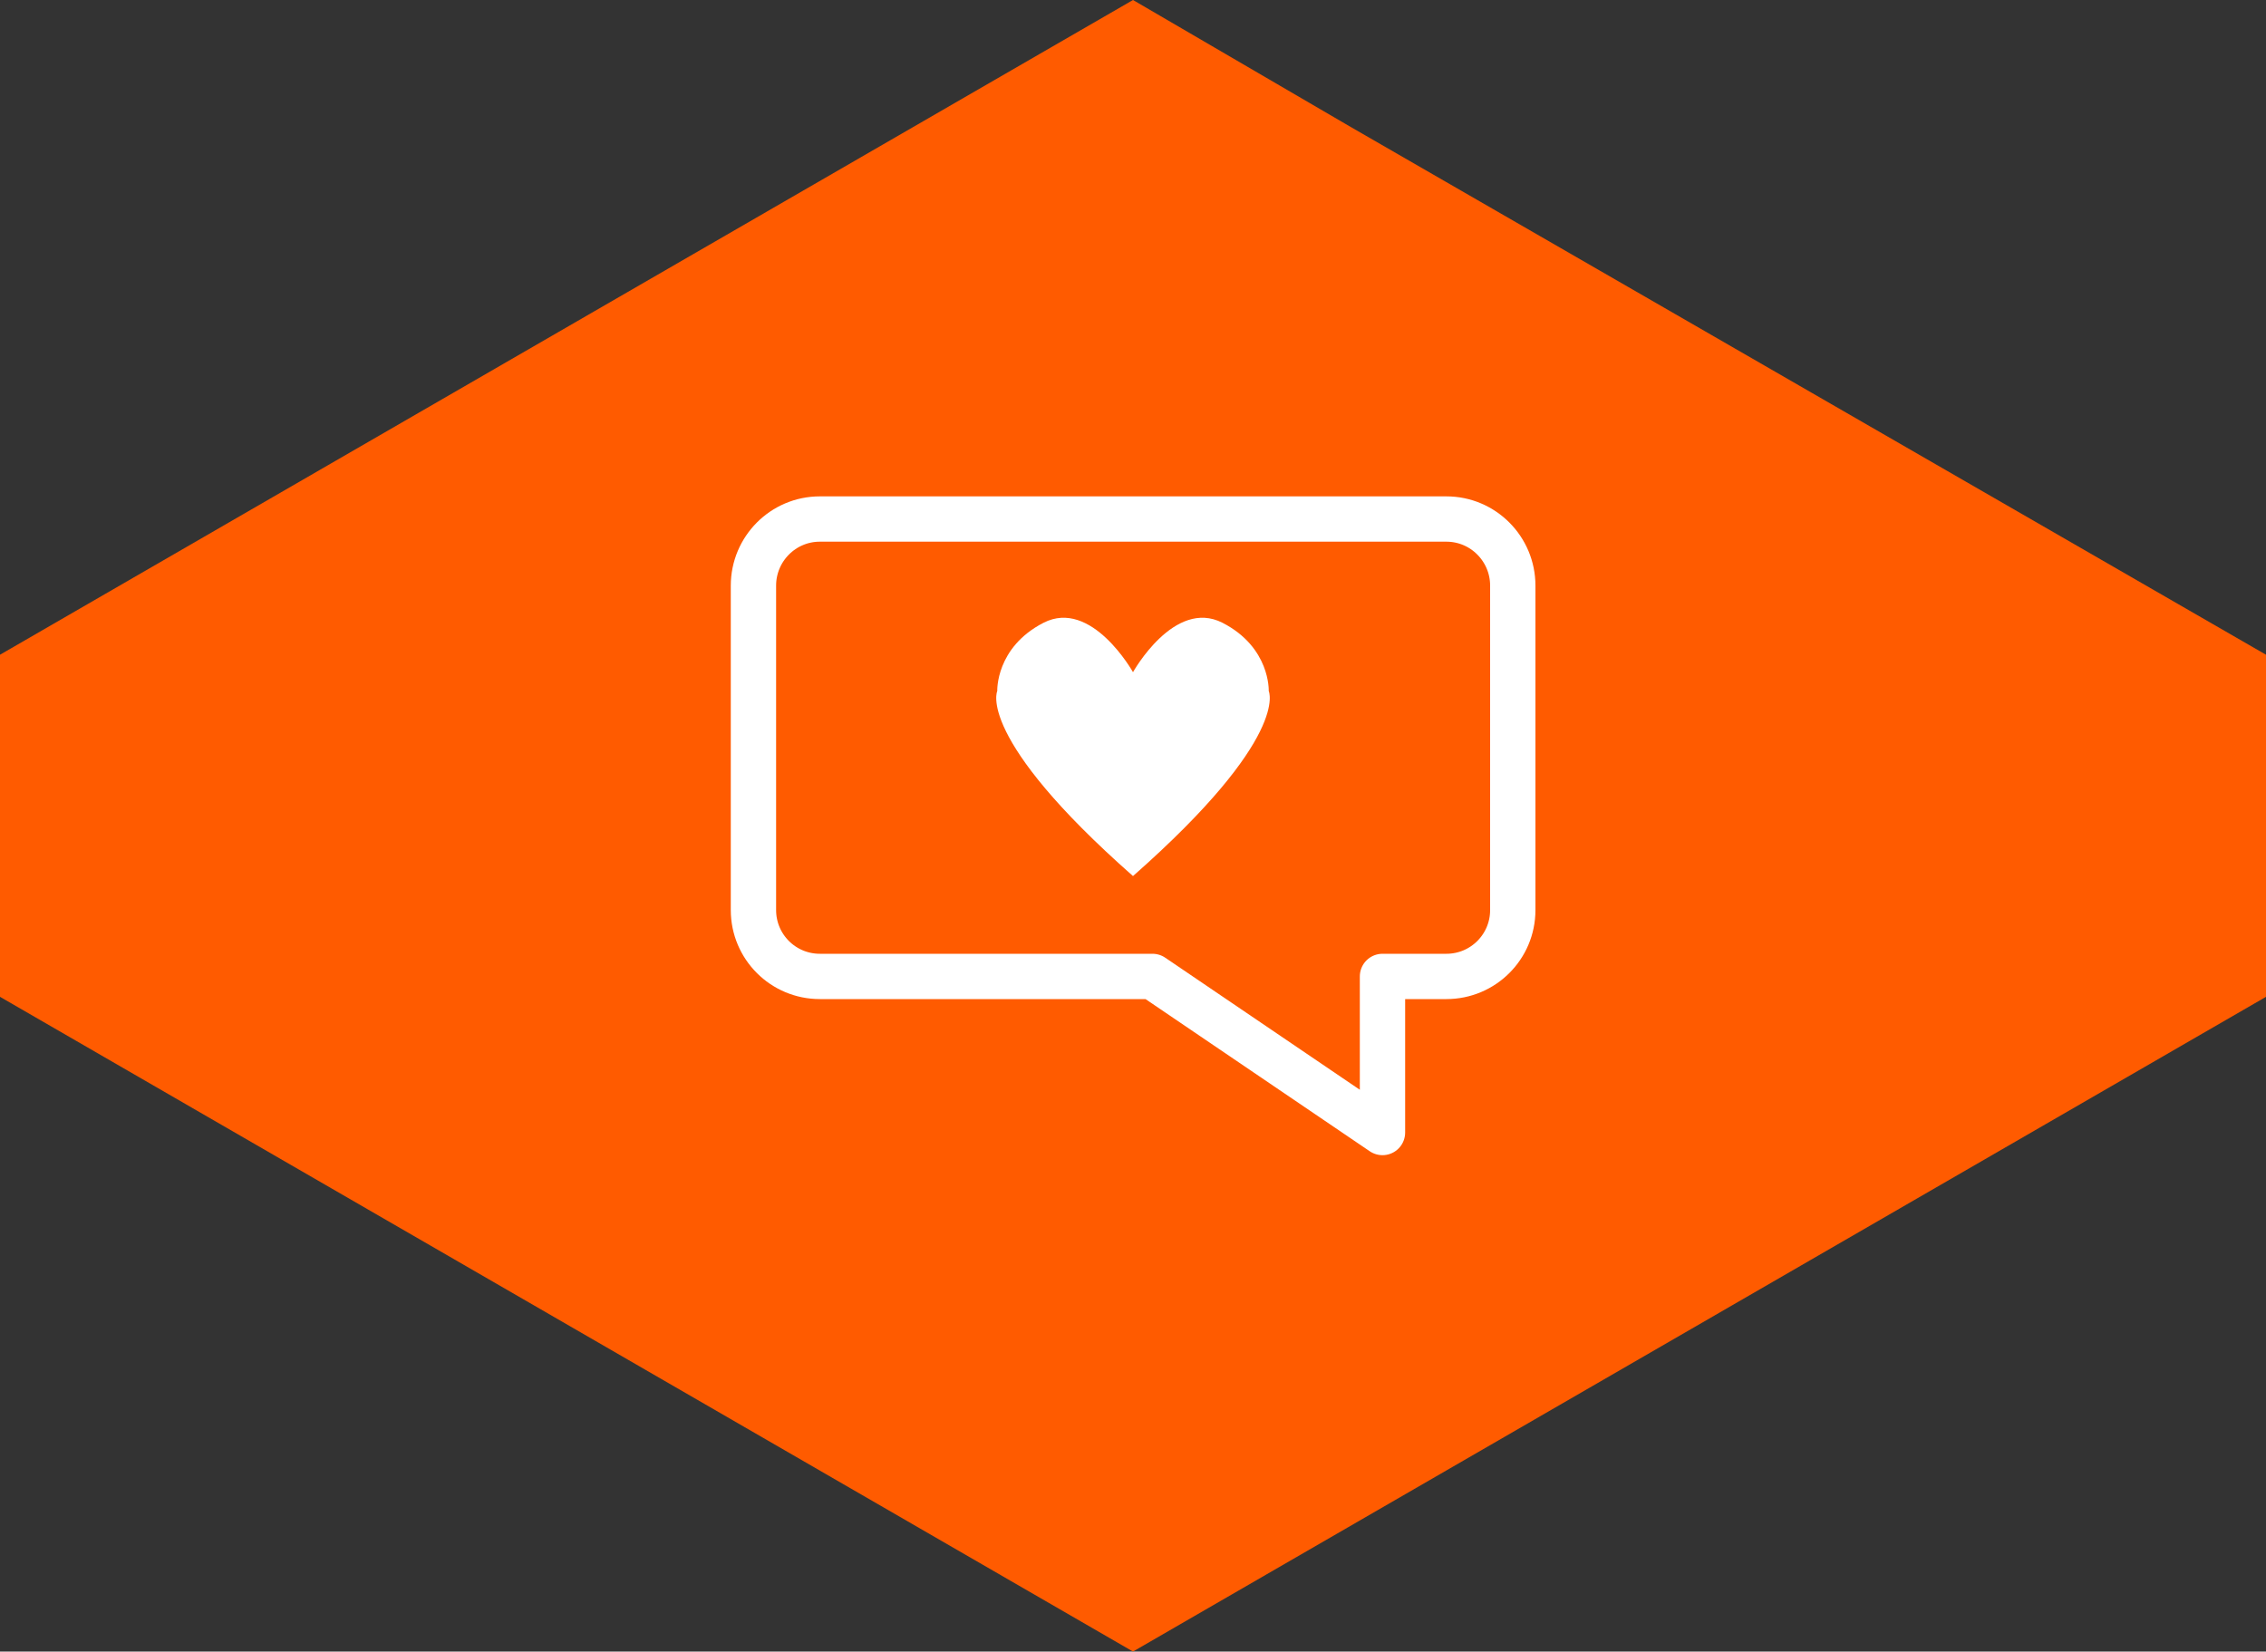
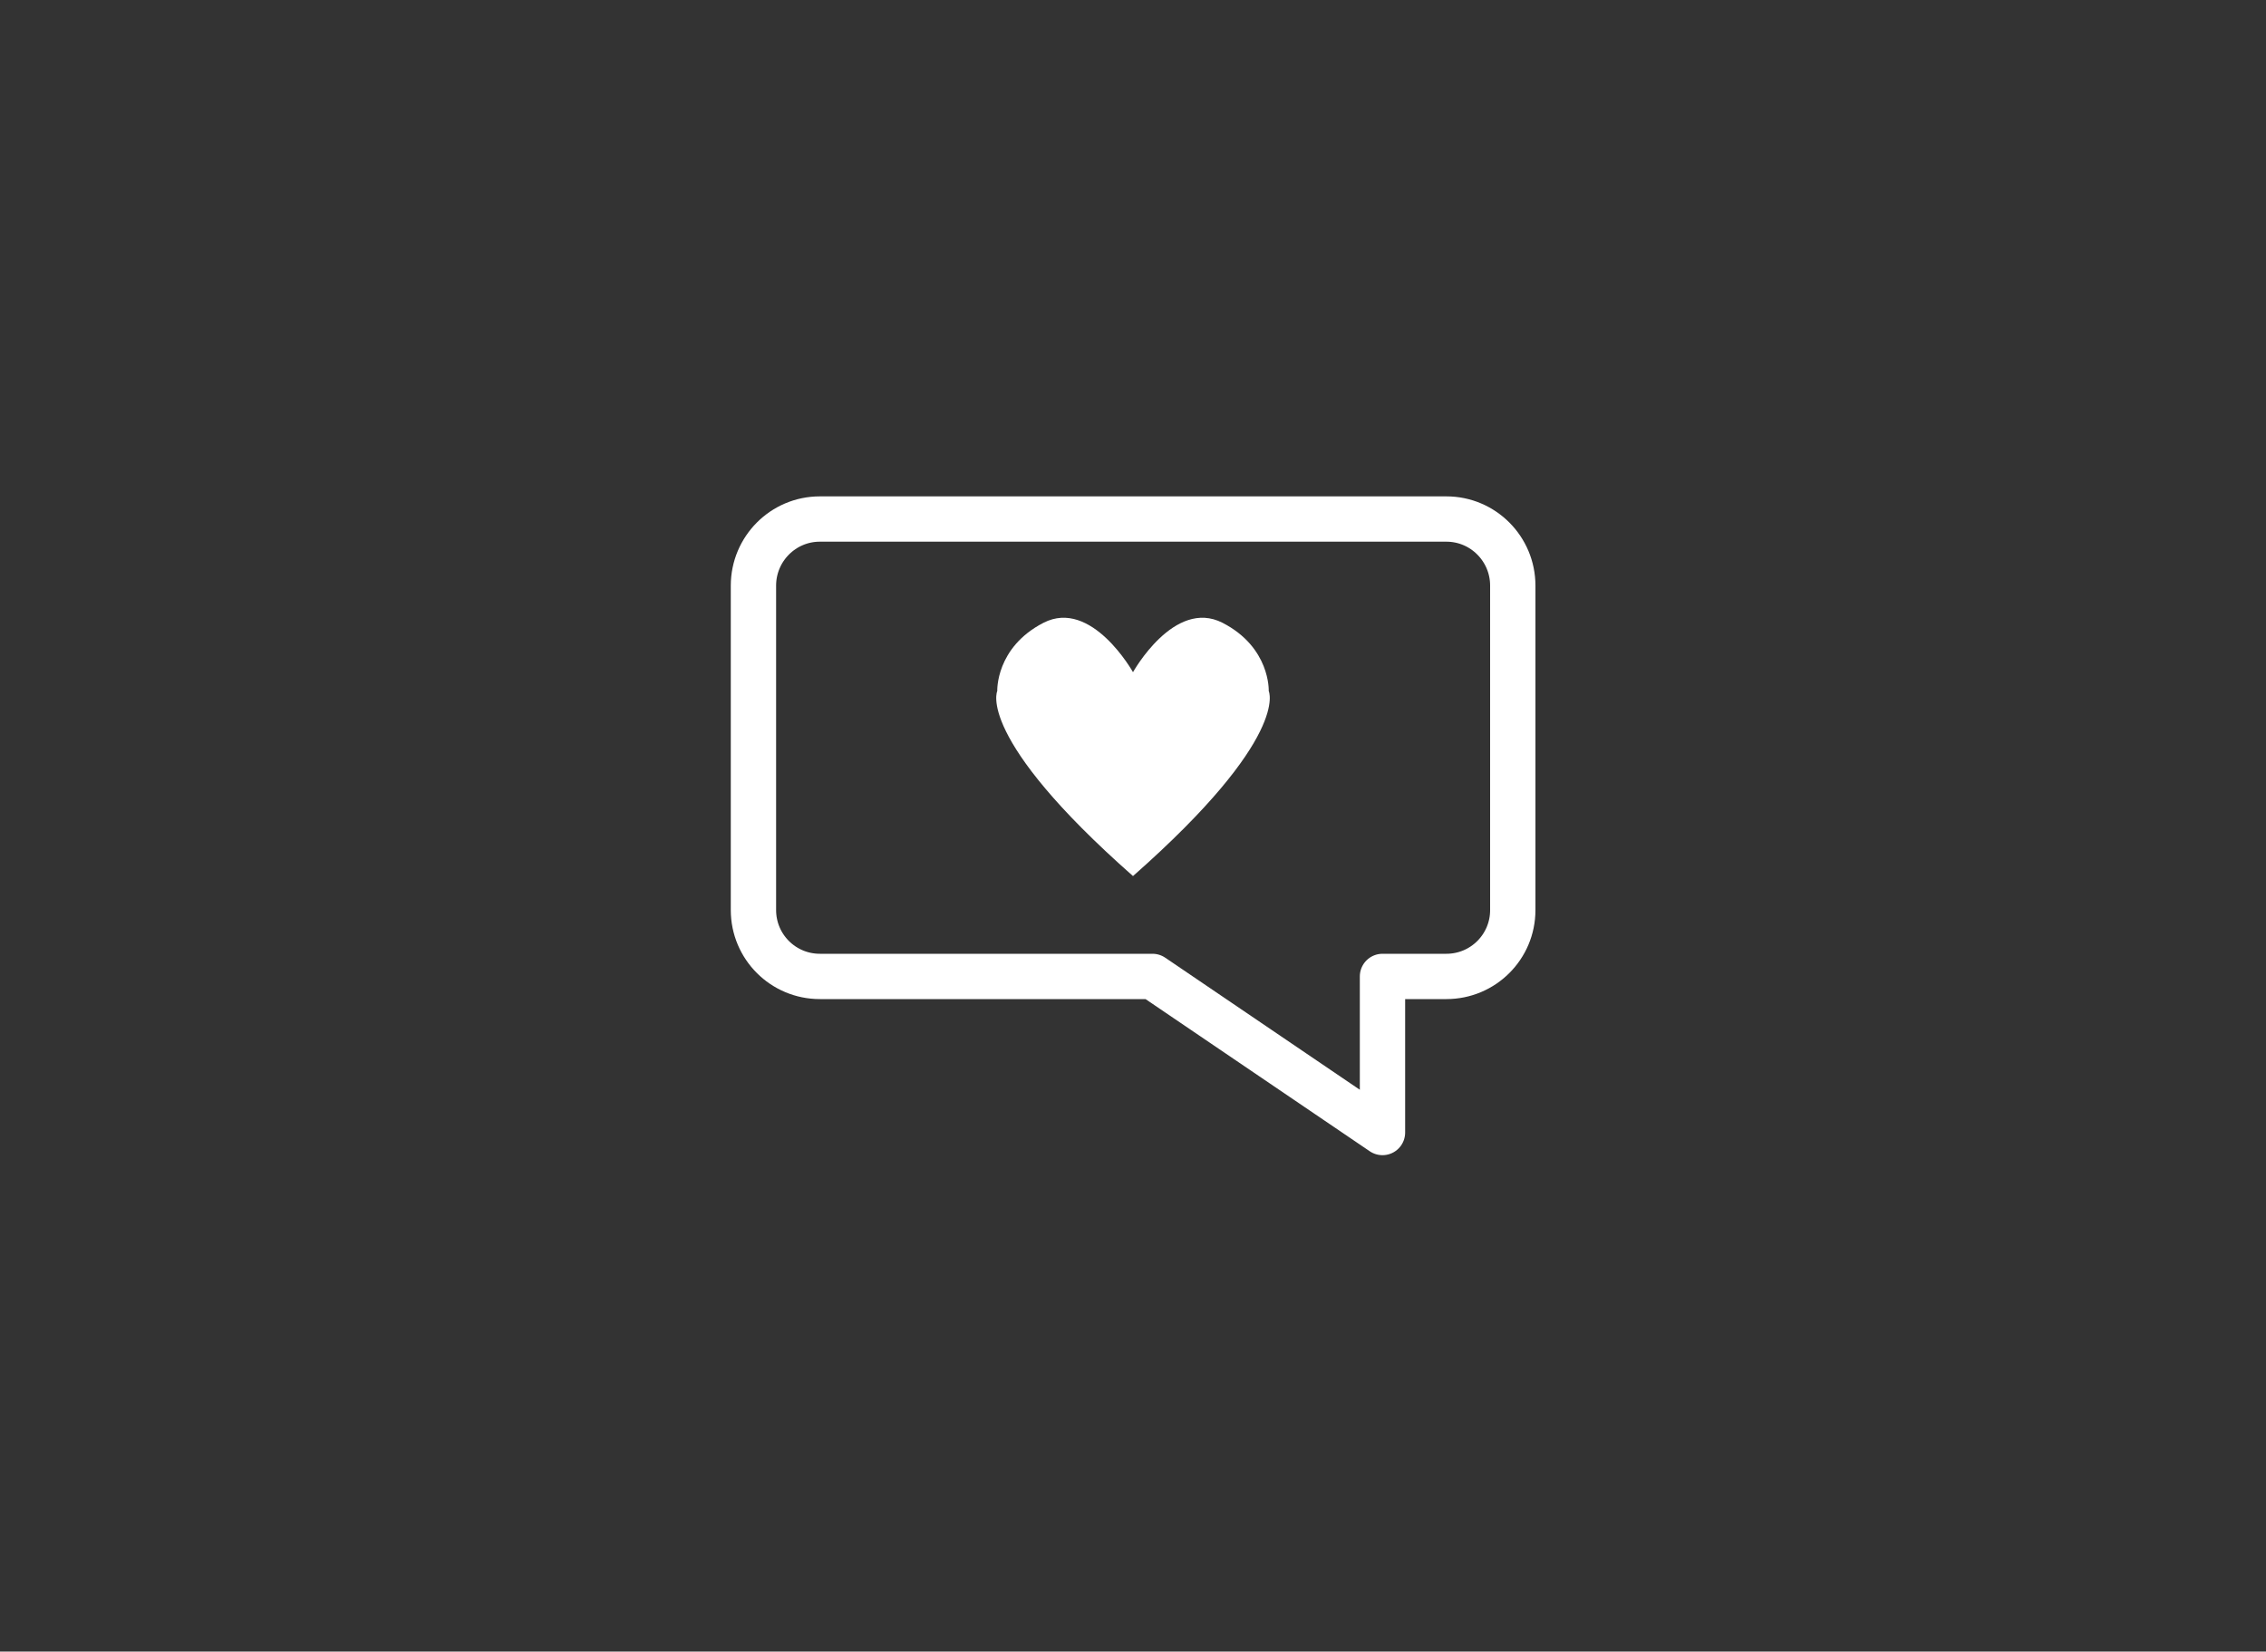
<svg xmlns="http://www.w3.org/2000/svg" id="Laag_1" data-name="Laag 1" viewBox="0 0 100 72.9">
  <rect x="0" y="0" width="100" height="72.9" fill="#333333" stroke="none" />
  <defs>
    <style>      .cls-1 {        fill: none;        stroke: #fff;        stroke-linejoin: round;        stroke-width: 2px;      }      .cls-2 {        fill: #ff5b00;      }      .cls-2, .cls-3 {        stroke-width: 0px;      }      .cls-3 {        fill: #fff;      }    </style>
  </defs>
-   <path id="Path_624" data-name="Path 624" class="cls-2" d="m50,0L0,28.9v15.1l50,28.9,50-28.9v-15.1L59.6,5.6h0L50,0Z" />
  <g>
    <path class="cls-1" d="m66.76,25.85v14.32c0,1.62-1.31,2.93-2.93,2.93h-2.82v6.89l-10.15-6.89h-14.68c-1.62,0-2.93-1.31-2.93-2.93v-14.32c0-1.62,1.31-2.94,2.93-2.94h27.65c1.62,0,2.93,1.32,2.93,2.94Z" />
-     <path class="cls-3" d="m50,38.67c-6.96-6.14-5.99-8.17-5.99-8.17,0,0-.08-1.92,2.04-3.01,2.12-1.09,3.95,2.18,3.95,2.18,0,0,1.82-3.27,3.95-2.18,2.12,1.09,2.04,3.01,2.04,3.01,0,0,.97,2.03-5.99,8.17Z" />
+     <path class="cls-3" d="m50,38.67c-6.96-6.14-5.99-8.17-5.99-8.17,0,0-.08-1.92,2.04-3.01,2.12-1.09,3.95,2.18,3.95,2.18,0,0,1.82-3.27,3.95-2.18,2.12,1.09,2.04,3.01,2.04,3.01,0,0,.97,2.03-5.99,8.17" />
  </g>
</svg>